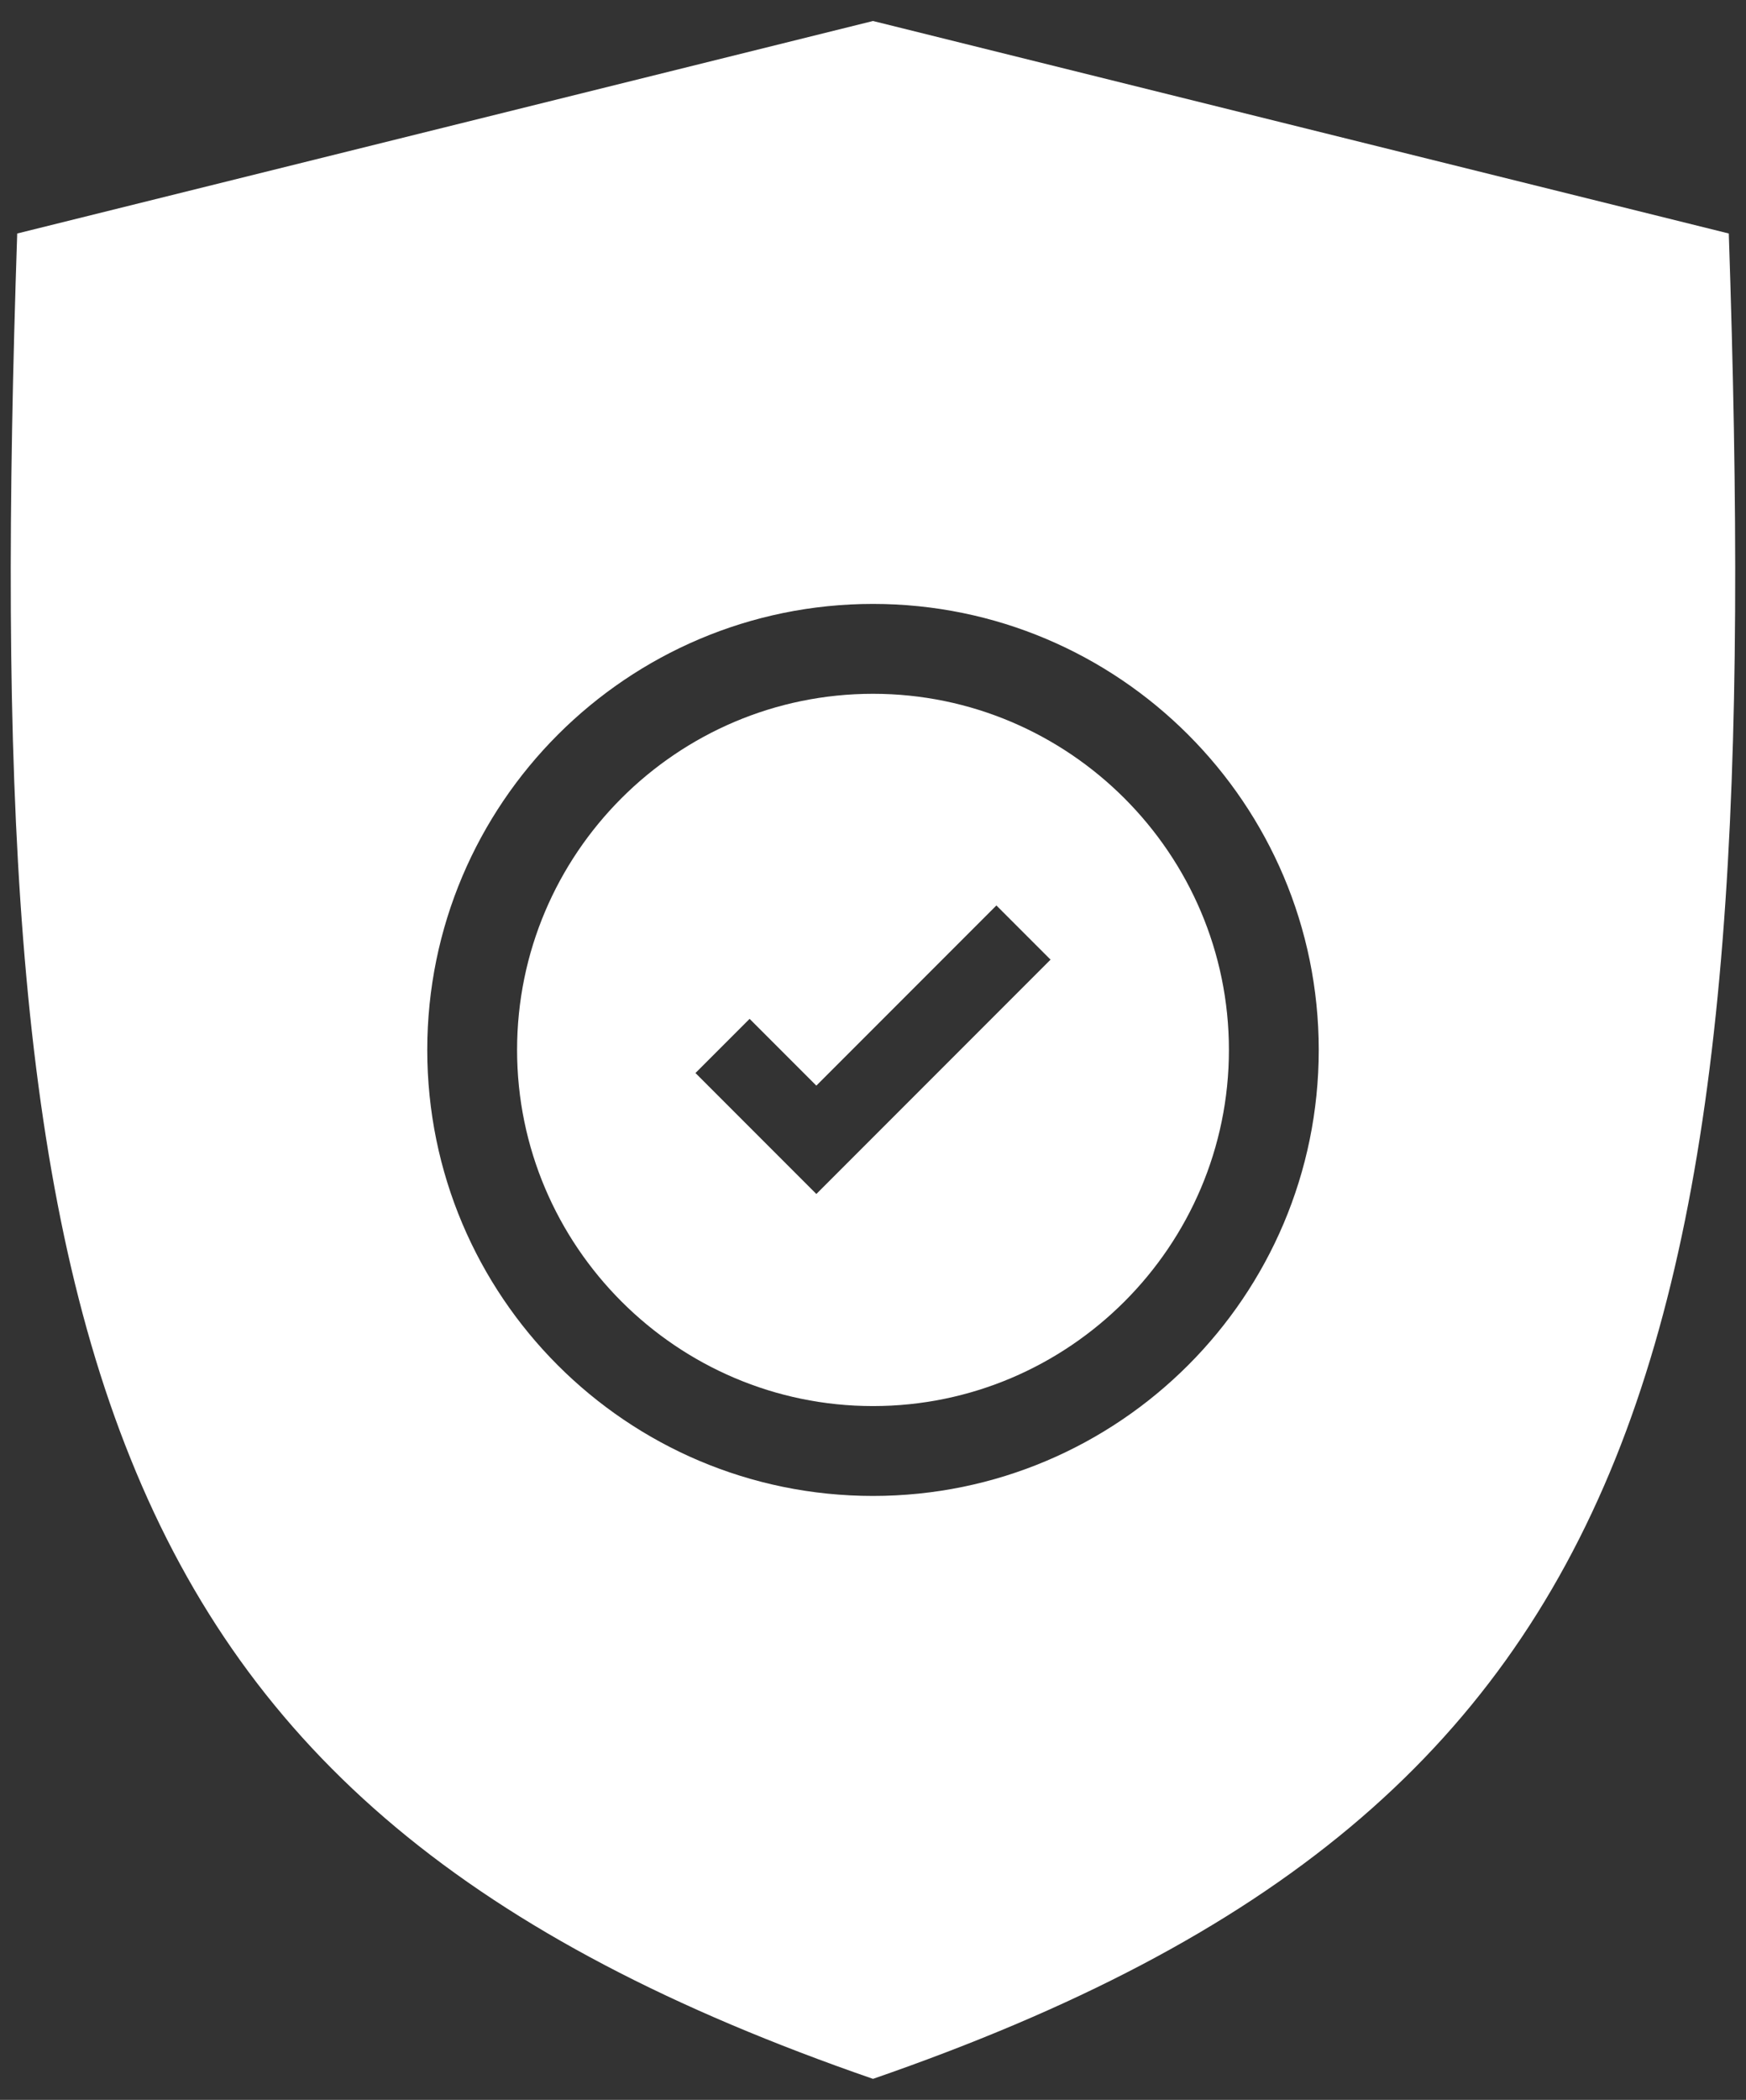
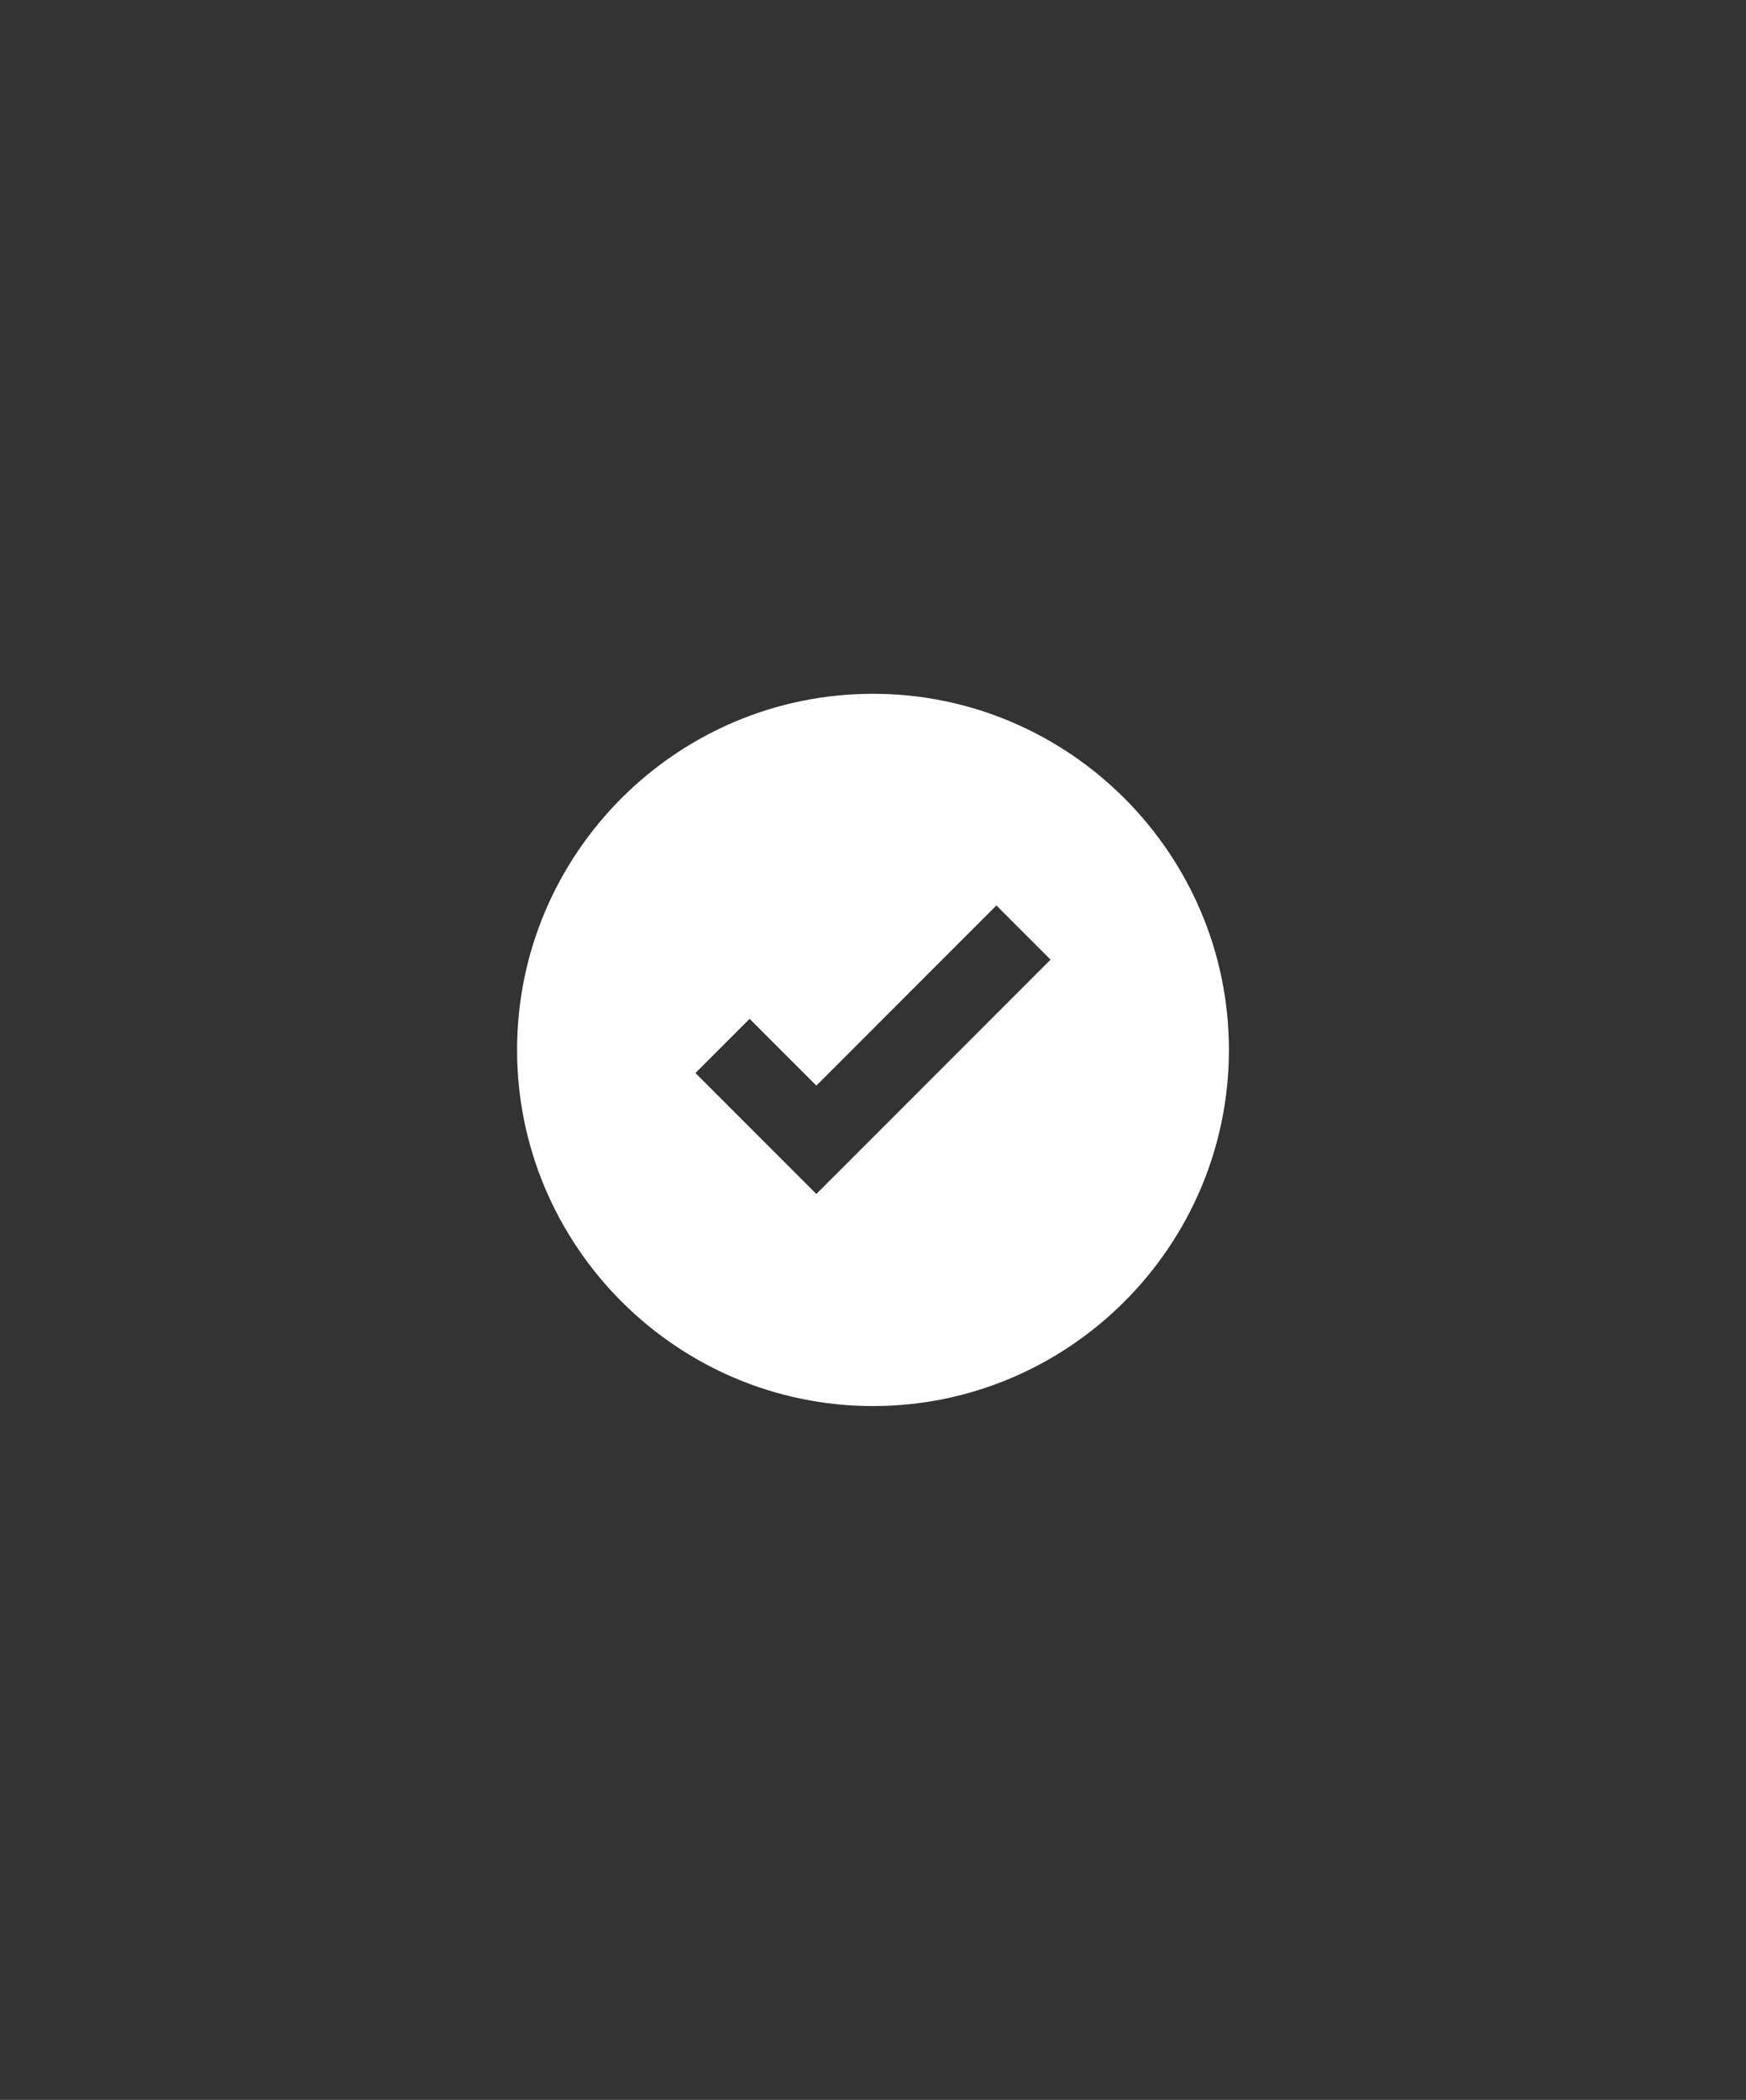
<svg xmlns="http://www.w3.org/2000/svg" id="Layer_1" viewBox="0 0 41.6 50">
  <rect x="0" y="0" width="41.6" height="50" fill="#333333" stroke="none" />
  <defs>
    <style>
      .cls-1, .cls-2 {
        fill: #fff;
      }

      .cls-2 {
        fill-rule: evenodd;
      }
    </style>
  </defs>
-   <path class="cls-2" d="M41.19,5.56L20.8.5.41,5.56c-.43,12.85-.09,22.26,2.7,29.17,2.83,7.03,8.14,11.47,17.69,14.77h0c9.55-3.3,14.86-7.75,17.69-14.77,2.78-6.91,3.13-16.32,2.7-29.17ZM20.8,35.62c-5.87,0-10.62-4.76-10.62-10.62s4.76-10.62,10.62-10.62,10.62,4.76,10.62,10.62-4.76,10.62-10.62,10.62Z" />
  <path class="cls-1" d="M20.8,16.52c-4.68,0-8.48,3.81-8.48,8.48s3.81,8.48,8.48,8.48,8.48-3.81,8.48-8.48-3.81-8.48-8.48-8.48ZM19.45,28.43l-2.88-2.88,1.29-1.29,1.59,1.59,4.29-4.29,1.29,1.29-5.58,5.58Z" />
</svg>